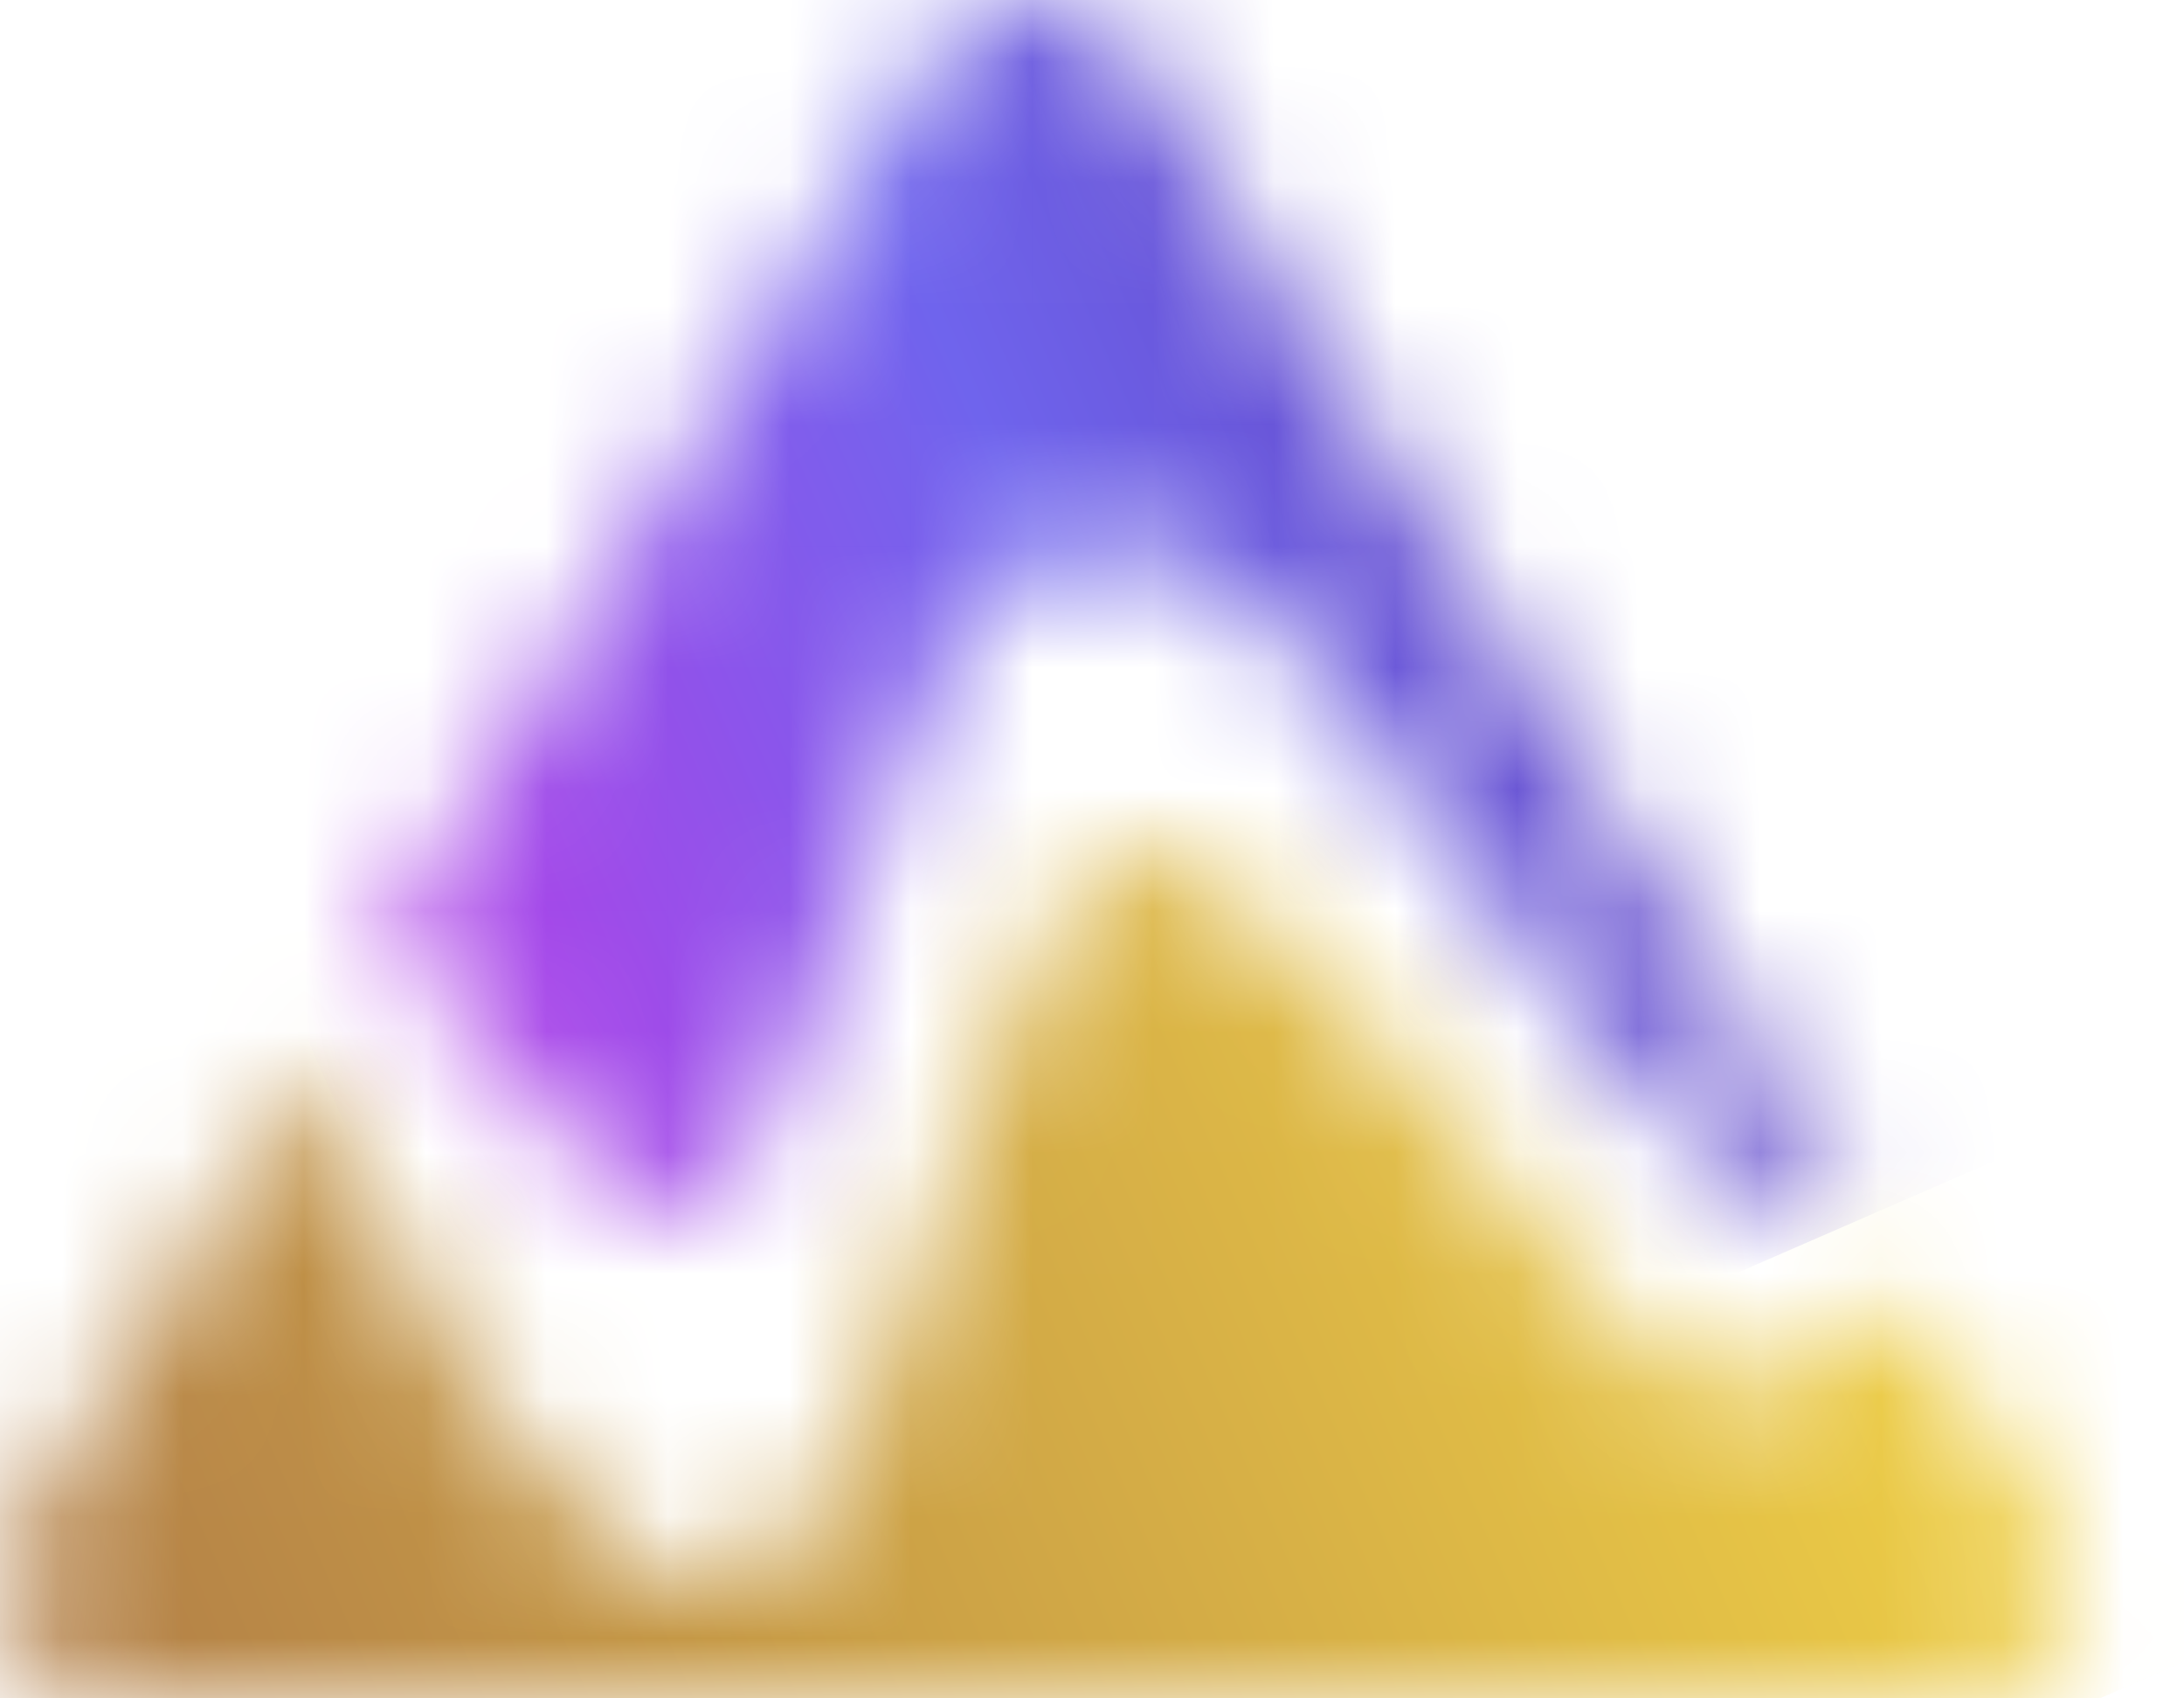
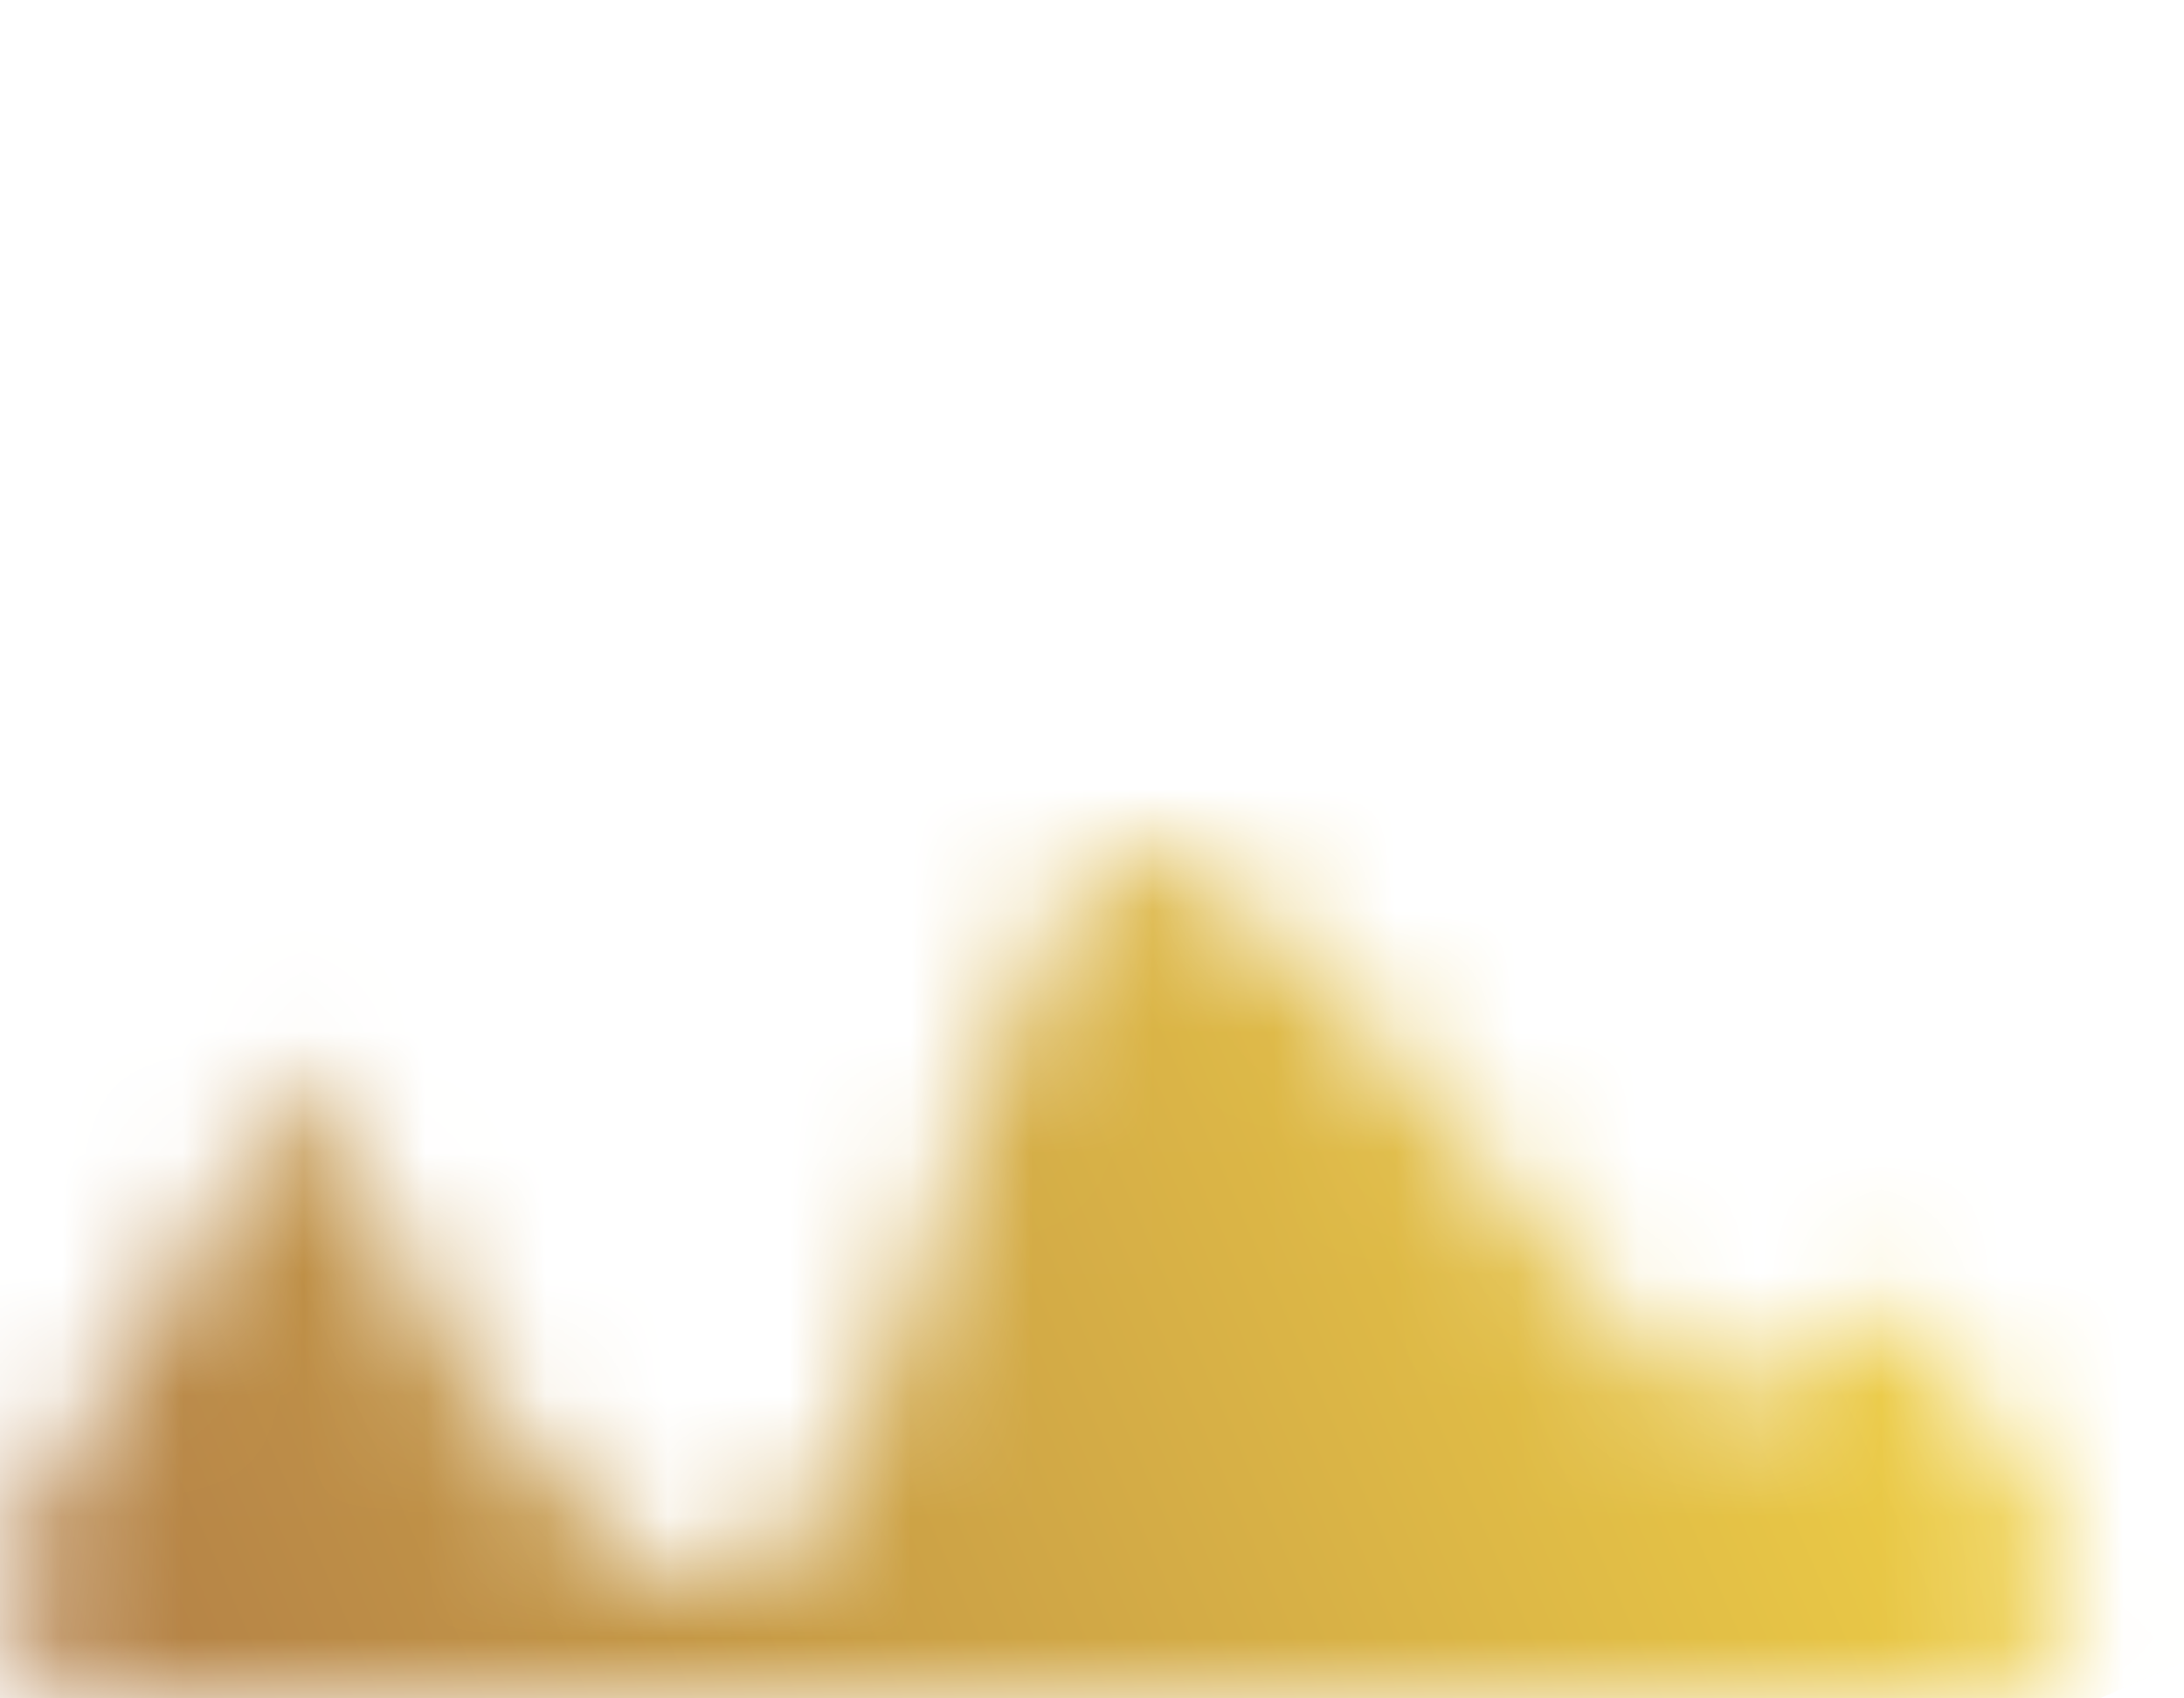
<svg xmlns="http://www.w3.org/2000/svg" width="18" height="14" viewBox="0 0 18 14" fill="none">
  <mask id="mask0_326_8297" style="mask-type:luminance" maskUnits="userSpaceOnUse" x="3" y="0" width="13" height="10">
-     <path d="M7.708 0.444L3.199 7.72C3.573 8.101 3.937 8.524 4.301 8.954C4.721 9.447 5.21 10.085 5.662 9.983C5.889 9.93 6.207 9.71 6.65 8.446L7.548 5.933C7.928 5.075 8.325 4.593 8.729 4.501C8.995 4.442 9.273 4.456 9.531 4.543C10.516 4.864 11.377 6.218 11.377 6.218C12.024 7.138 12.626 7.893 13.114 8.473C14.158 9.715 14.505 9.939 14.898 9.975C15.017 9.986 15.138 9.98 15.256 9.956L9.36 0.444C9.27 0.307 9.147 0.195 9.003 0.118C8.859 0.041 8.698 0 8.534 0C8.37 0 8.209 0.041 8.065 0.118C7.921 0.195 7.798 0.307 7.708 0.444Z" fill="white" />
-   </mask>
+     </mask>
  <g mask="url(#mask0_326_8297)">
    <path d="M13.327 -4.412L-0.509 1.614L5.13 14.494L18.966 8.468L13.327 -4.412Z" fill="url(#paint0_linear_326_8297)" />
  </g>
  <mask id="mask1_326_8297" style="mask-type:luminance" maskUnits="userSpaceOnUse" x="0" y="6" width="18" height="8">
    <path d="M9.302 7.011C9.07 7.063 8.702 7.296 8.193 8.699C7.983 9.313 7.655 10.246 7.219 11.468C6.77 12.642 6.347 12.962 6.071 13.025C5.541 13.146 4.917 12.743 4.22 11.829C4.22 11.829 3.545 11.062 2.922 9.644C2.908 9.612 2.824 9.419 2.704 9.152C2.636 9.001 2.577 8.872 2.537 8.785L0.129 12.667C-0.238 13.26 0.221 14 0.955 14H16.115C16.85 14 17.308 13.26 16.941 12.667L15.695 10.665C15.233 11.142 14.688 11.503 14.141 11.444C13.453 11.37 13.309 10.69 11.397 8.584C10.199 7.265 9.722 6.997 9.42 6.997C9.38 6.997 9.34 7.002 9.302 7.011Z" fill="white" />
  </mask>
  <g mask="url(#mask1_326_8297)">
    <path d="M14.495 0.58L-2.813 8.119L2.571 20.418L19.88 12.879L14.495 0.58Z" fill="url(#paint1_linear_326_8297)" />
  </g>
  <defs>
    <linearGradient id="paint0_linear_326_8297" x1="2.326" y1="8.076" x2="15.136" y2="2.468" gradientUnits="userSpaceOnUse">
      <stop stop-color="#BA3CE7" />
      <stop offset="0.51" stop-color="#6F64ED" />
      <stop offset="1" stop-color="#5A38AF" />
    </linearGradient>
    <linearGradient id="paint1_linear_326_8297" x1="-1.035" y1="14.575" x2="18.873" y2="5.86" gradientUnits="userSpaceOnUse">
      <stop stop-color="#AC7747" />
      <stop offset="1" stop-color="#FFE545" />
    </linearGradient>
  </defs>
</svg>